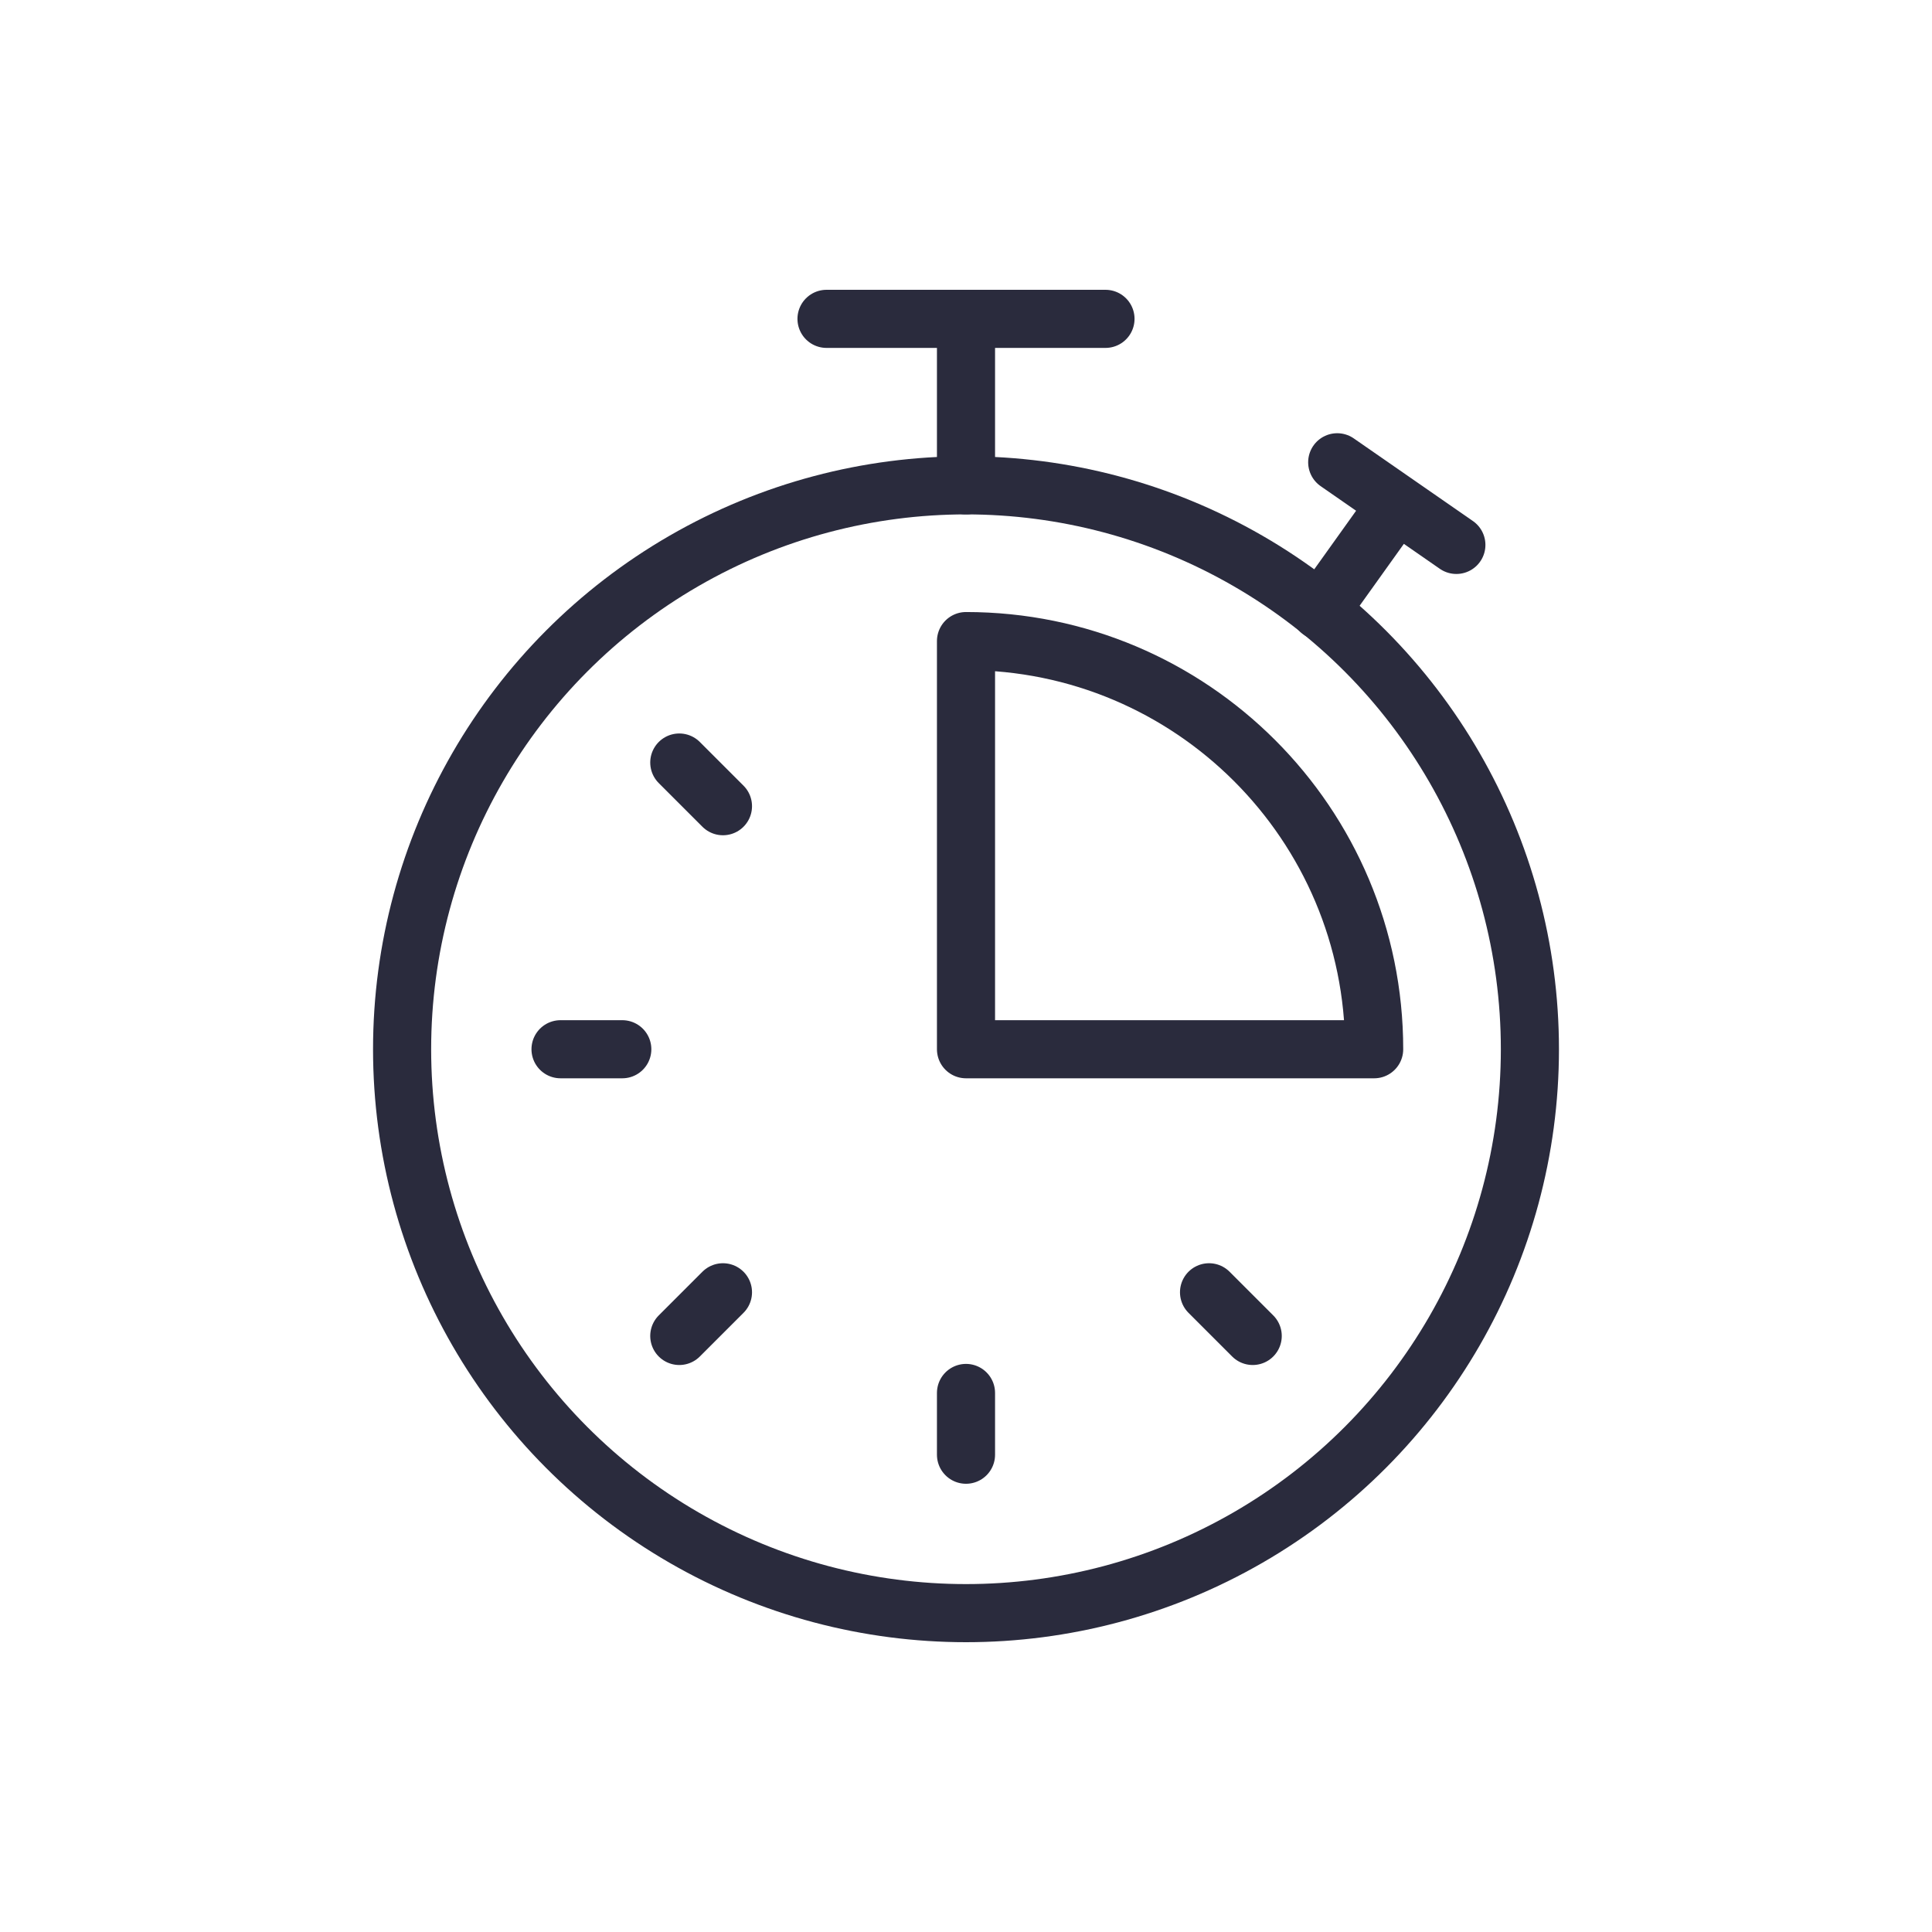
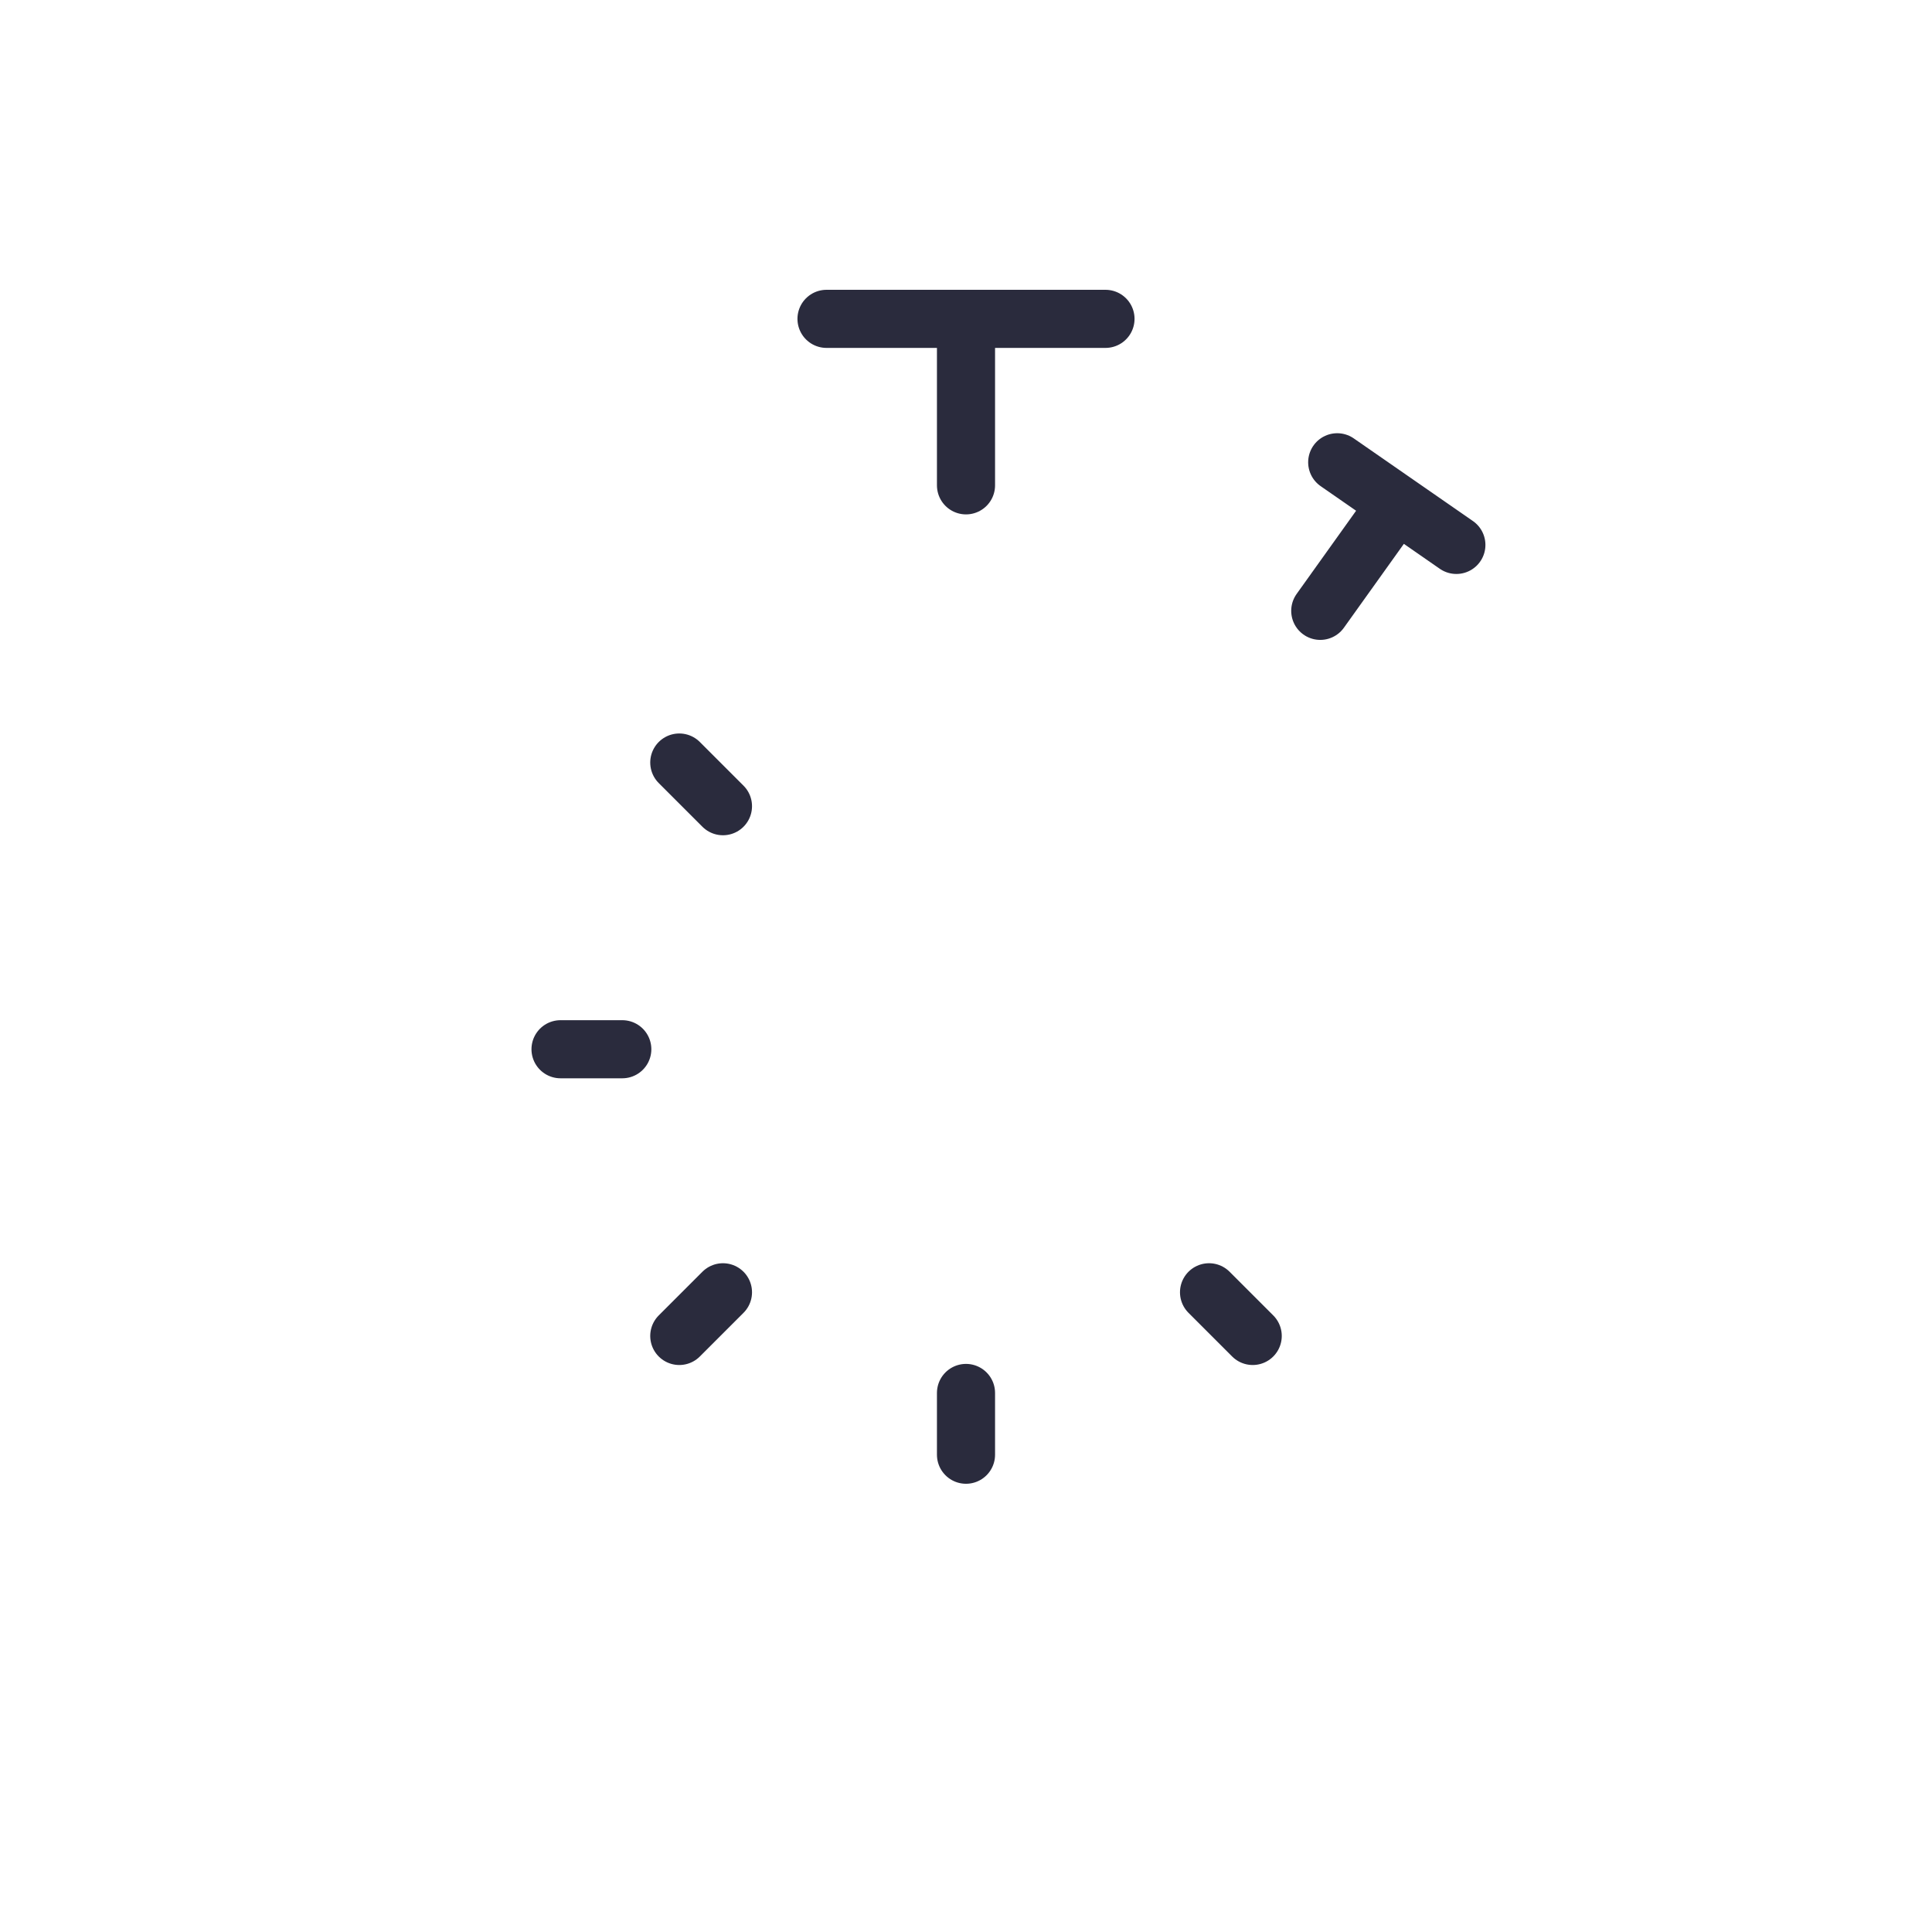
<svg xmlns="http://www.w3.org/2000/svg" version="1.1" width="512" height="512" x="0" y="0" viewBox="0 0 512 512" style="enable-background:new 0 0 512 512" xml:space="preserve" class="">
-   <rect width="512" height="512" fill="#ffffff" shape="square" transform="matrix(1,0,0,1,0,0)" />
  <g transform="matrix(0.7,0,0,0.7,76.8,76.8)">
-     <circle cx="256" cy="287.514" r="213.486" style="fill-rule:evenodd;clip-rule:evenodd;stroke-width:22;stroke-linecap:round;stroke-linejoin:round;stroke-miterlimit:22.926;" fill-rule="evenodd" clip-rule="evenodd" fill="none" stroke="#2a2b3d" stroke-width="22" stroke-linecap="round" stroke-linejoin="round" stroke-miterlimit="22.926" data-original="#000000" opacity="1" />
    <path d="M256 417.639v23.382M125.875 287.514h-23.381M163.988 379.527l-16.534 16.533M348.012 379.527l16.533 16.533M163.988 195.502l-16.534-16.533M419.091 81.015l-28.973 40.528M441.646 96.582l-45.11-31.284M256 74.029V11M203.193 11h105.614" style="fill-rule:evenodd;clip-rule:evenodd;stroke-width:22;stroke-linecap:round;stroke-linejoin:round;stroke-miterlimit:22.926;" fill-rule="evenodd" clip-rule="evenodd" fill="none" stroke="#2a2b3d" stroke-width="22" stroke-linecap="round" stroke-linejoin="round" stroke-miterlimit="22.926" data-original="#000000" opacity="1" />
-     <path d="M256 287.514V132.992c85.341 0 154.523 69.182 154.523 154.523H256z" style="fill-rule:evenodd;clip-rule:evenodd;stroke-width:22;stroke-linecap:round;stroke-linejoin:round;stroke-miterlimit:22.926;" fill-rule="evenodd" clip-rule="evenodd" fill="none" stroke="#2a2b3d" stroke-width="22" stroke-linecap="round" stroke-linejoin="round" stroke-miterlimit="22.926" data-original="#33cccc" opacity="1" />
  </g>
</svg>